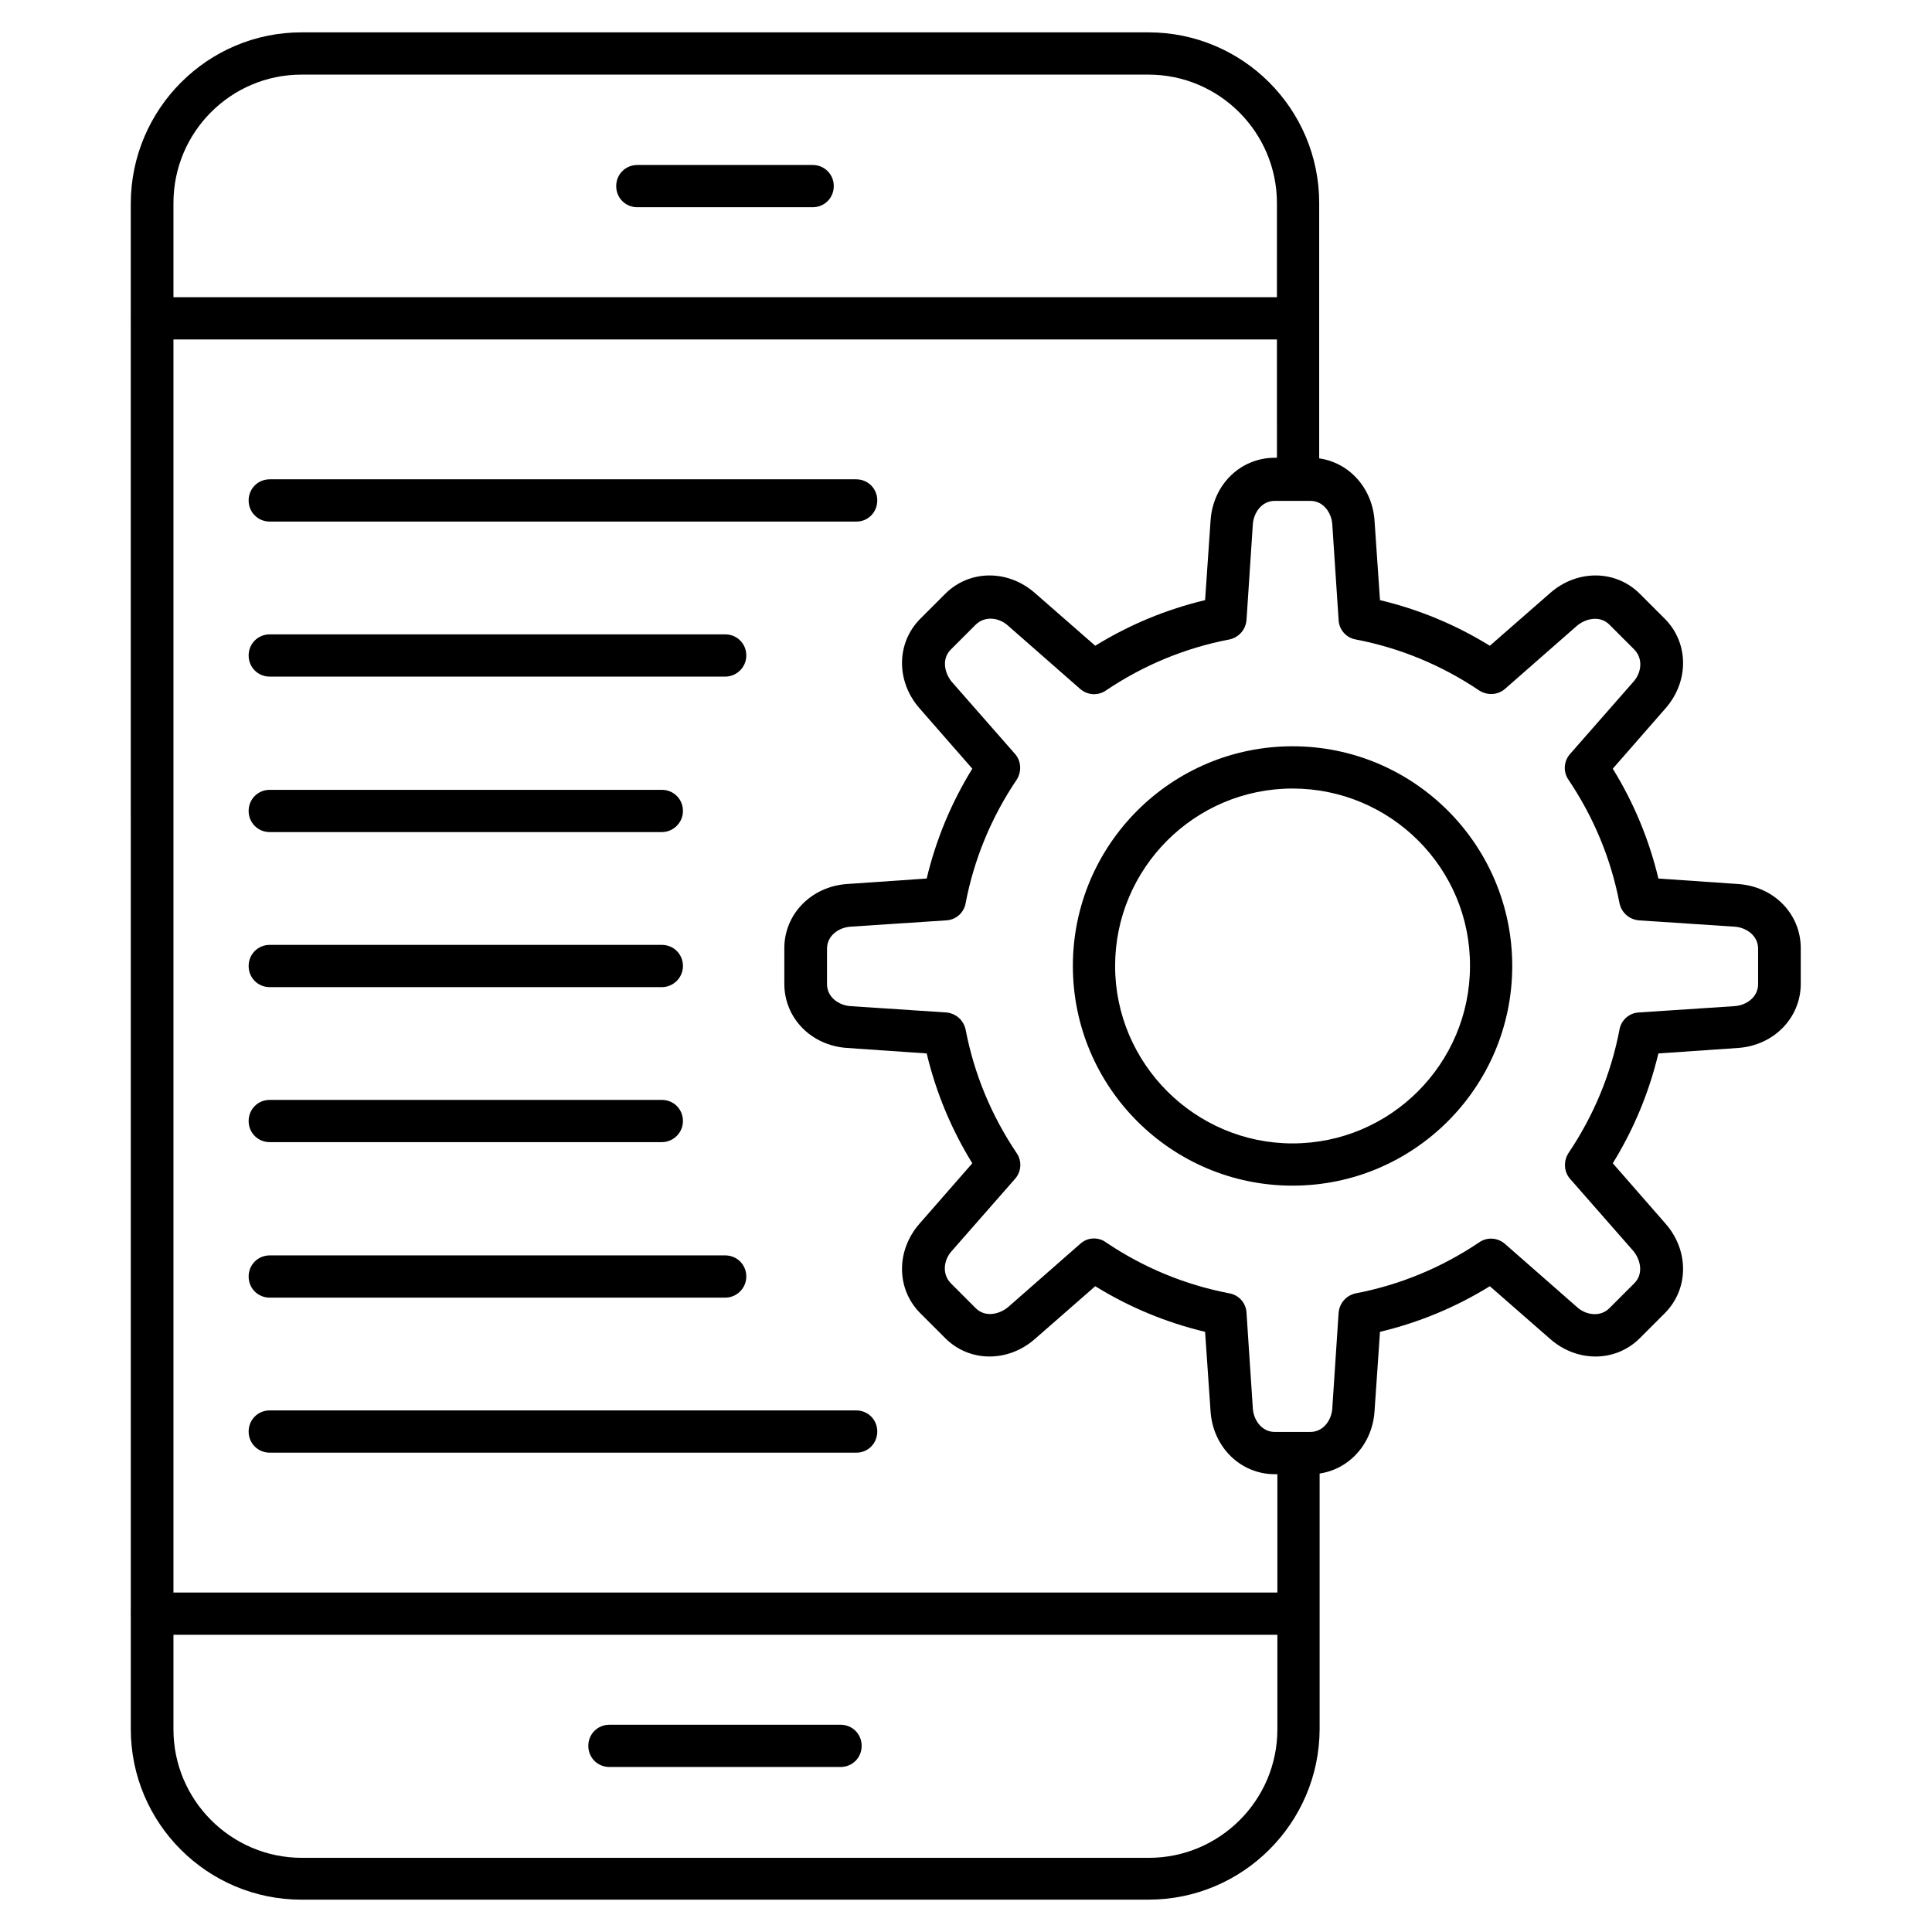
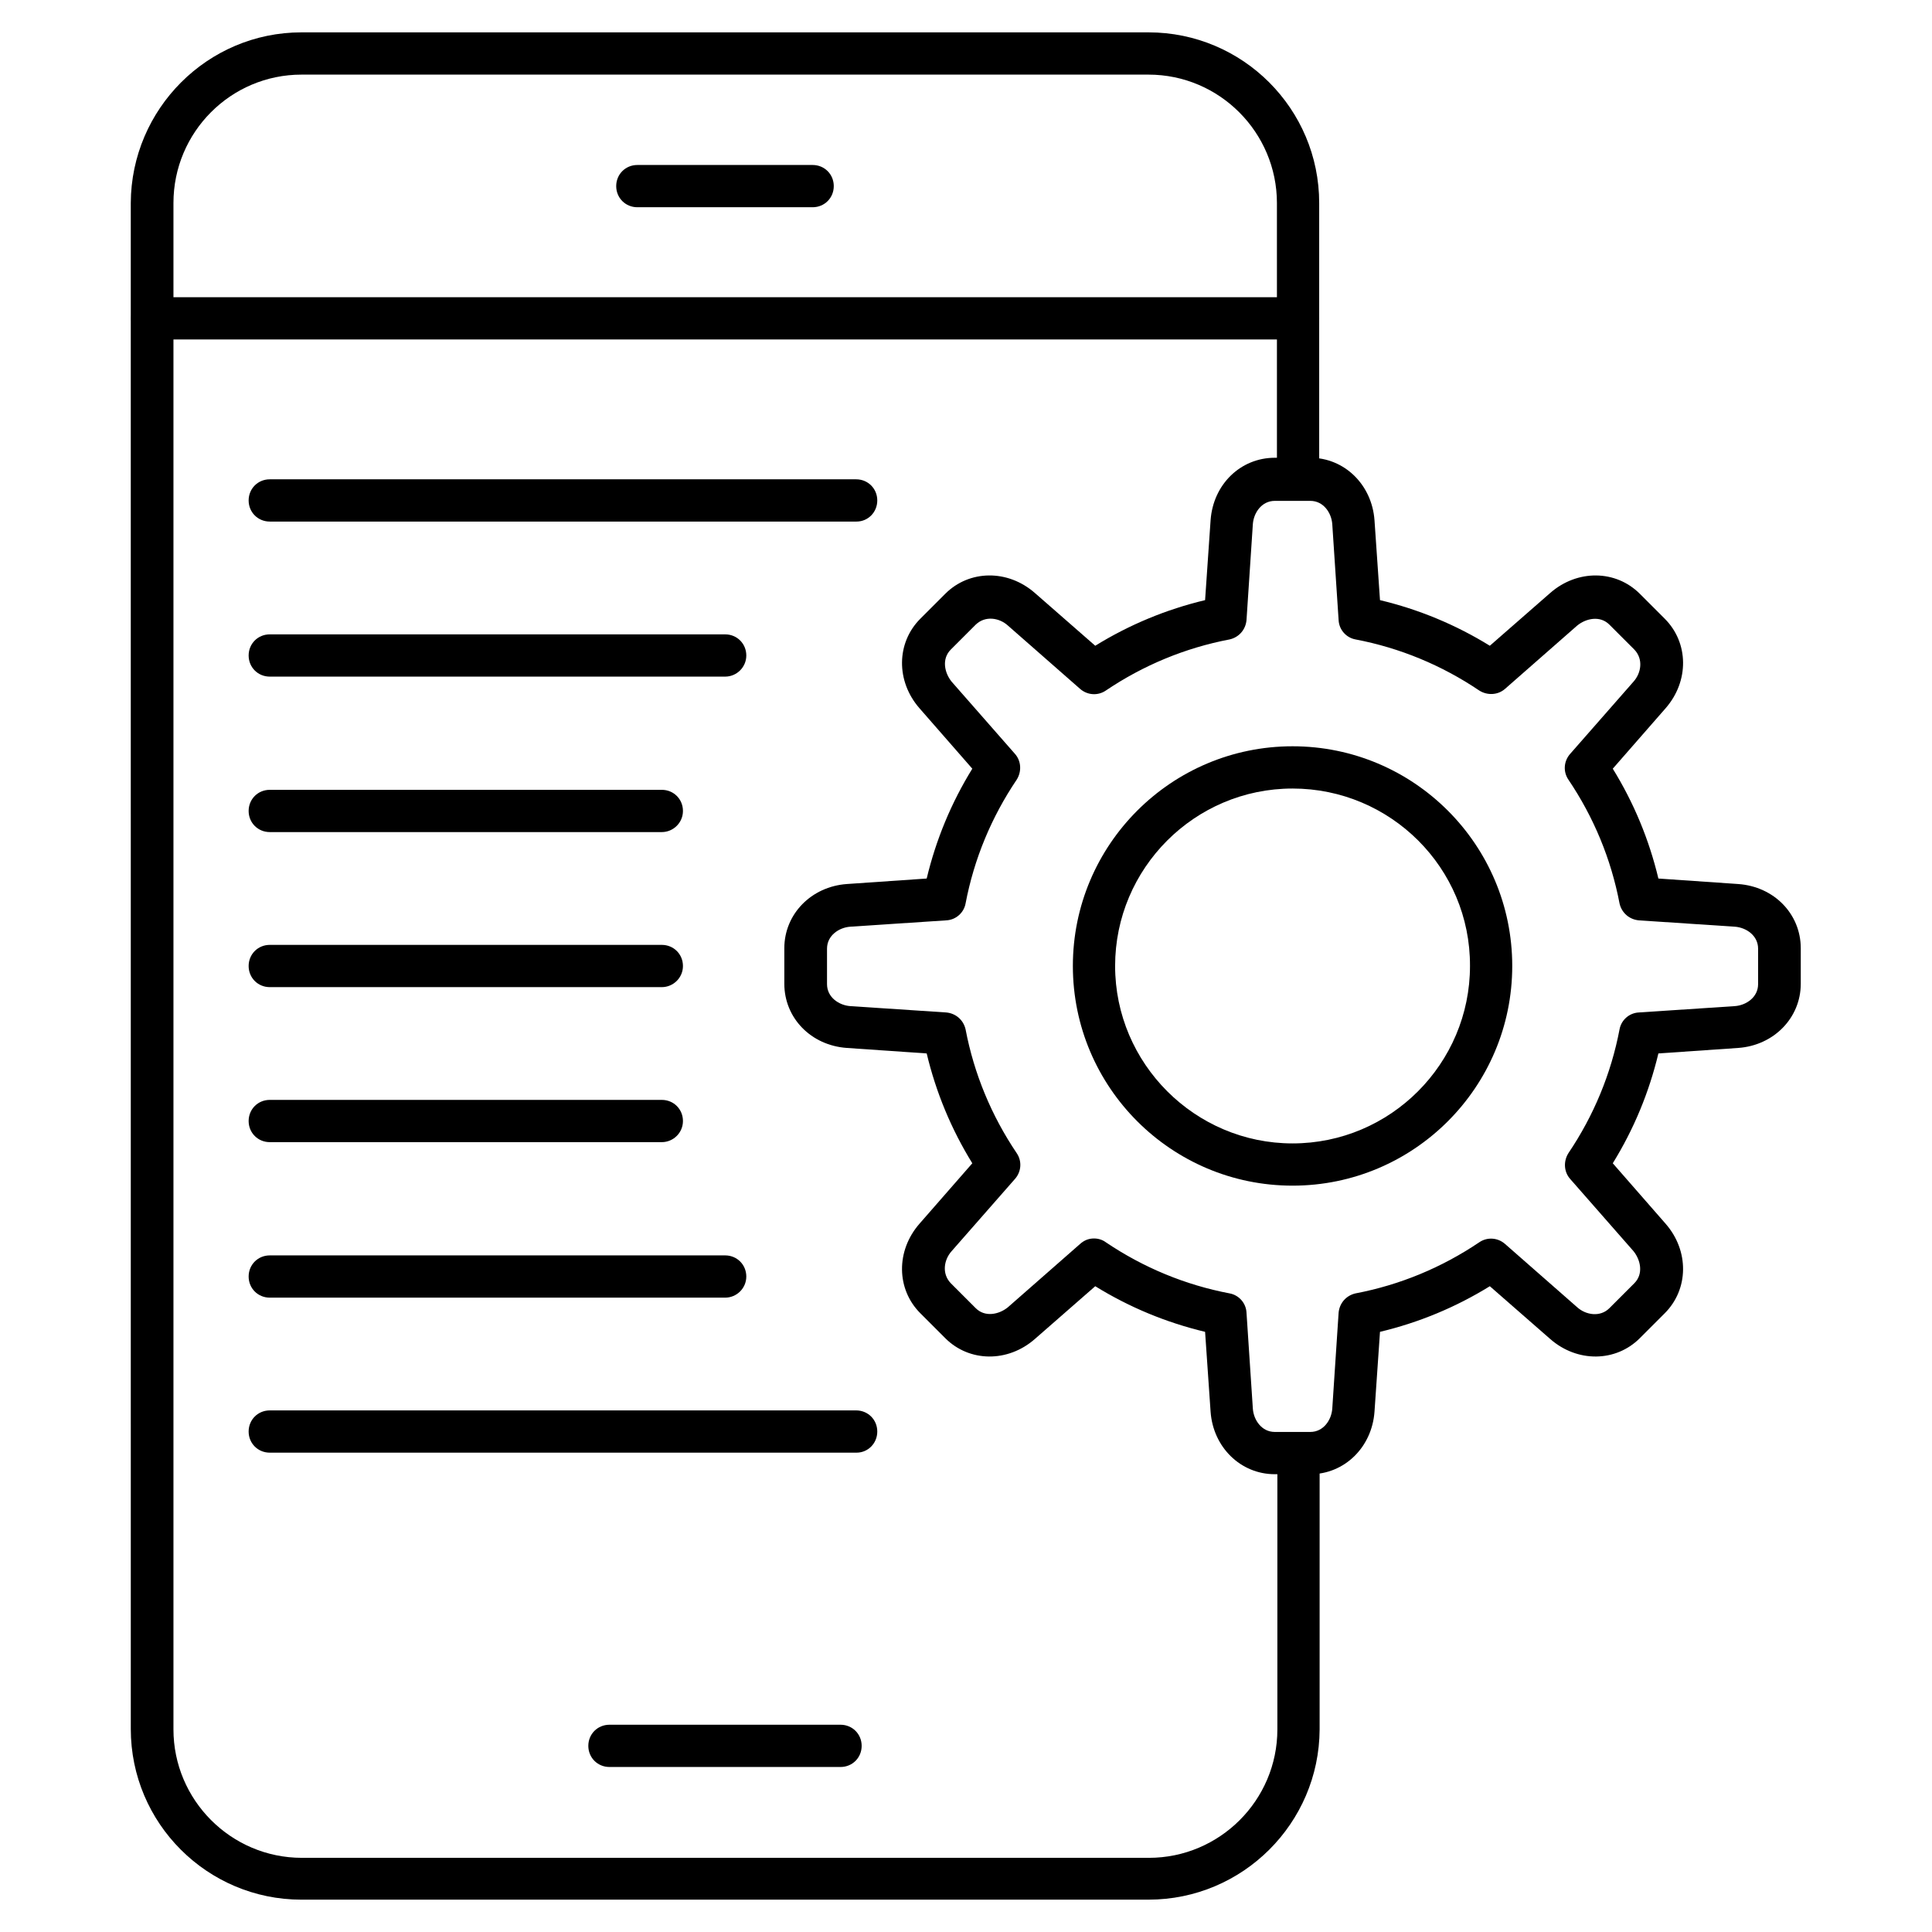
<svg xmlns="http://www.w3.org/2000/svg" fill="#000000" width="800px" height="800px" version="1.1" viewBox="144 144 512 512">
  <g>
    <path d="m491.24 534.68h-9.406c-9.07 0-16.348-7.164-17.016-16.57l-1.457-21.16c-10.301-2.465-20.039-6.492-29.109-12.09l-16.012 13.996c-7.164 6.269-17.352 6.156-23.734-0.223l-6.606-6.606c-6.383-6.383-6.492-16.57-0.223-23.734l13.996-16.012c-5.598-9.07-9.629-18.809-12.09-29.109l-21.16-1.457c-9.516-0.672-16.57-7.949-16.57-17.016v-9.406c0-9.07 7.164-16.348 16.57-17.016l21.16-1.457c2.465-10.301 6.492-20.039 12.09-29.109l-13.996-16.012c-6.269-7.164-6.156-17.352 0.223-23.734l6.606-6.606c6.383-6.383 16.57-6.492 23.734-0.223l16.012 13.996c9.07-5.598 18.809-9.629 29.109-12.09l1.457-21.16c0.672-9.516 7.949-16.57 17.016-16.57h9.406c9.07 0 16.348 7.164 17.016 16.57l1.457 21.16c10.301 2.465 20.039 6.492 29.109 12.09l16.012-13.996c7.164-6.269 17.352-6.156 23.734 0.223l6.606 6.606c6.383 6.383 6.492 16.57 0.223 23.734l-13.996 16.012c5.598 9.07 9.629 18.809 12.09 29.109l21.16 1.457c9.516 0.672 16.57 7.949 16.57 17.016v9.406c0 9.07-7.164 16.348-16.57 17.016l-21.16 1.457c-2.465 10.301-6.492 20.039-12.09 29.109l13.996 16.012c6.269 7.164 6.156 17.352-0.223 23.734l-6.606 6.606c-6.383 6.383-16.57 6.492-23.734 0.223l-16.012-13.996c-9.07 5.598-18.809 9.629-29.109 12.09l-1.457 21.16c-0.668 9.406-7.945 16.57-17.016 16.57zm-57.32-62.473c1.121 0 2.238 0.336 3.137 1.008 9.965 6.719 21.047 11.309 32.805 13.547 2.465 0.449 4.367 2.574 4.477 5.148l1.68 25.414c0.223 3.023 2.352 6.156 5.82 6.156h9.406c3.469 0 5.598-3.137 5.82-6.156l1.68-25.414c0.223-2.574 2.016-4.59 4.477-5.148 11.754-2.238 22.84-6.828 32.805-13.547 2.129-1.457 4.926-1.23 6.828 0.449l19.145 16.793c2.238 2.016 6.047 2.688 8.508 0.223l6.606-6.606c2.465-2.465 1.68-6.156-0.223-8.508l-16.793-19.145c-1.68-1.902-1.793-4.703-0.449-6.828 6.719-9.965 11.309-21.047 13.547-32.805 0.449-2.465 2.574-4.367 5.148-4.477l25.414-1.68c3.023-0.223 6.156-2.352 6.156-5.82v-9.406c0-3.469-3.137-5.598-6.156-5.82l-25.414-1.68c-2.574-0.223-4.59-2.016-5.148-4.477-2.238-11.754-6.828-22.84-13.547-32.805-1.457-2.129-1.23-4.926 0.449-6.828l16.793-19.145c2.016-2.238 2.688-5.934 0.223-8.508l-6.606-6.606c-2.465-2.465-6.156-1.68-8.508 0.223l-19.145 16.793c-1.902 1.68-4.703 1.793-6.828 0.449-9.965-6.719-21.047-11.309-32.805-13.547-2.465-0.449-4.367-2.574-4.477-5.148l-1.68-25.414c-0.223-3.023-2.352-6.156-5.82-6.156h-9.406c-3.469 0-5.598 3.137-5.82 6.156l-1.68 25.414c-0.223 2.574-2.016 4.59-4.477 5.148-11.754 2.238-22.84 6.828-32.805 13.547-2.129 1.457-4.926 1.23-6.828-0.449l-19.145-16.793c-2.238-2.016-5.934-2.688-8.508-0.223l-6.606 6.606c-2.465 2.465-1.68 6.156 0.223 8.508l16.793 19.145c1.68 1.902 1.793 4.703 0.449 6.828-6.719 9.965-11.309 21.047-13.547 32.805-0.449 2.465-2.574 4.367-5.148 4.477l-25.414 1.68c-3.023 0.223-6.156 2.352-6.156 5.82v9.406c0 3.469 3.137 5.598 6.156 5.82l25.414 1.68c2.574 0.223 4.59 2.016 5.148 4.477 2.238 11.754 6.828 22.84 13.547 32.805 1.457 2.129 1.23 4.926-0.449 6.828l-16.793 19.145c-2.016 2.238-2.688 5.934-0.223 8.508l6.606 6.606c2.465 2.465 6.156 1.68 8.508-0.223l19.145-16.793c1.117-1.008 2.348-1.457 3.691-1.457z" />
    <path d="m486.54 458.21c-32.133 0-58.219-26.086-58.219-58.219 0-32.133 26.086-58.219 58.219-58.219 32.133 0 58.219 26.086 58.219 58.219 0 32.133-26.09 58.219-58.219 58.219zm0-105.24c-25.973 0-47.023 21.16-47.023 47.023s21.16 47.023 47.023 47.023c25.973 0 47.023-21.16 47.023-47.023 0.109-25.977-21.051-47.023-47.023-47.023z" />
    <path d="m448.36 647.43h-224.47c-24.965 0-45.23-20.266-45.23-45.23l-0.004-404.39c0.113-24.969 20.379-45.234 45.234-45.234h224.48c24.965 0 45.23 20.266 45.23 45.23v73.109c0 3.137-2.465 5.598-5.598 5.598-3.137 0-5.598-2.465-5.598-5.598l-0.004-73.105c0-18.695-15.227-34.035-34.035-34.035h-224.47c-18.699 0-33.926 15.223-33.926 34.035v404.5c0 18.695 15.227 34.035 34.035 34.035h224.48c18.695 0 34.035-15.227 34.035-34.035v-73.109c0-3.137 2.465-5.598 5.598-5.598 3.137 0 5.598 2.465 5.598 5.598v73.109c-0.113 24.852-20.375 45.117-45.344 45.117z" />
    <path d="m488 233.96h-303.63c-3.137 0-5.598-2.465-5.598-5.598 0-3.137 2.465-5.598 5.598-5.598h303.63c3.137 0 5.598 2.465 5.598 5.598 0 3.137-2.574 5.598-5.598 5.598z" />
-     <path d="m488 577.23h-303.63c-3.137 0-5.598-2.465-5.598-5.598 0-3.137 2.465-5.598 5.598-5.598h303.63c3.137 0 5.598 2.465 5.598 5.598 0 3.137-2.574 5.598-5.598 5.598z" />
    <path d="m359.36 198.92h-46.461c-3.137 0-5.598-2.465-5.598-5.598 0-3.137 2.465-5.598 5.598-5.598h46.461c3.137 0 5.598 2.465 5.598 5.598 0 3.137-2.465 5.598-5.598 5.598z" />
    <path d="m366.75 612.27h-61.242c-3.137 0-5.598-2.465-5.598-5.598 0-3.137 2.465-5.598 5.598-5.598h61.242c3.137 0 5.598 2.465 5.598 5.598 0 3.137-2.461 5.598-5.598 5.598z" />
    <path d="m371 282.22h-155.51c-3.137 0-5.598-2.465-5.598-5.598 0-3.137 2.465-5.598 5.598-5.598h155.4c3.137 0 5.598 2.465 5.598 5.598 0 3.137-2.465 5.598-5.488 5.598z" />
-     <path d="m336.18 323.31h-120.69c-3.137 0-5.598-2.465-5.598-5.598 0-3.137 2.465-5.598 5.598-5.598h120.69c3.137 0 5.598 2.465 5.598 5.598 0 3.133-2.574 5.598-5.598 5.598z" />
+     <path d="m336.18 323.31h-120.69c-3.137 0-5.598-2.465-5.598-5.598 0-3.137 2.465-5.598 5.598-5.598h120.69c3.137 0 5.598 2.465 5.598 5.598 0 3.133-2.574 5.598-5.598 5.598" />
    <path d="m319.39 364.51h-103.9c-3.137 0-5.598-2.465-5.598-5.598 0-3.137 2.465-5.598 5.598-5.598h103.9c3.137 0 5.598 2.465 5.598 5.598 0 3.133-2.578 5.598-5.598 5.598z" />
    <path d="m319.39 405.6h-103.9c-3.137 0-5.598-2.465-5.598-5.598 0-3.137 2.465-5.598 5.598-5.598h103.9c3.137 0 5.598 2.465 5.598 5.598s-2.578 5.598-5.598 5.598z" />
    <path d="m319.39 446.68h-103.9c-3.137 0-5.598-2.465-5.598-5.598 0-3.137 2.465-5.598 5.598-5.598h103.9c3.137 0 5.598 2.465 5.598 5.598 0 3.137-2.578 5.598-5.598 5.598z" />
    <path d="m336.18 487.89h-120.69c-3.137 0-5.598-2.465-5.598-5.598 0-3.137 2.465-5.598 5.598-5.598h120.69c3.137 0 5.598 2.465 5.598 5.598 0 3.133-2.574 5.598-5.598 5.598z" />
    <path d="m371 528.97h-155.51c-3.137 0-5.598-2.465-5.598-5.598 0-3.137 2.465-5.598 5.598-5.598h155.4c3.137 0 5.598 2.465 5.598 5.598 0 3.137-2.465 5.598-5.488 5.598z" />
  </g>
</svg>